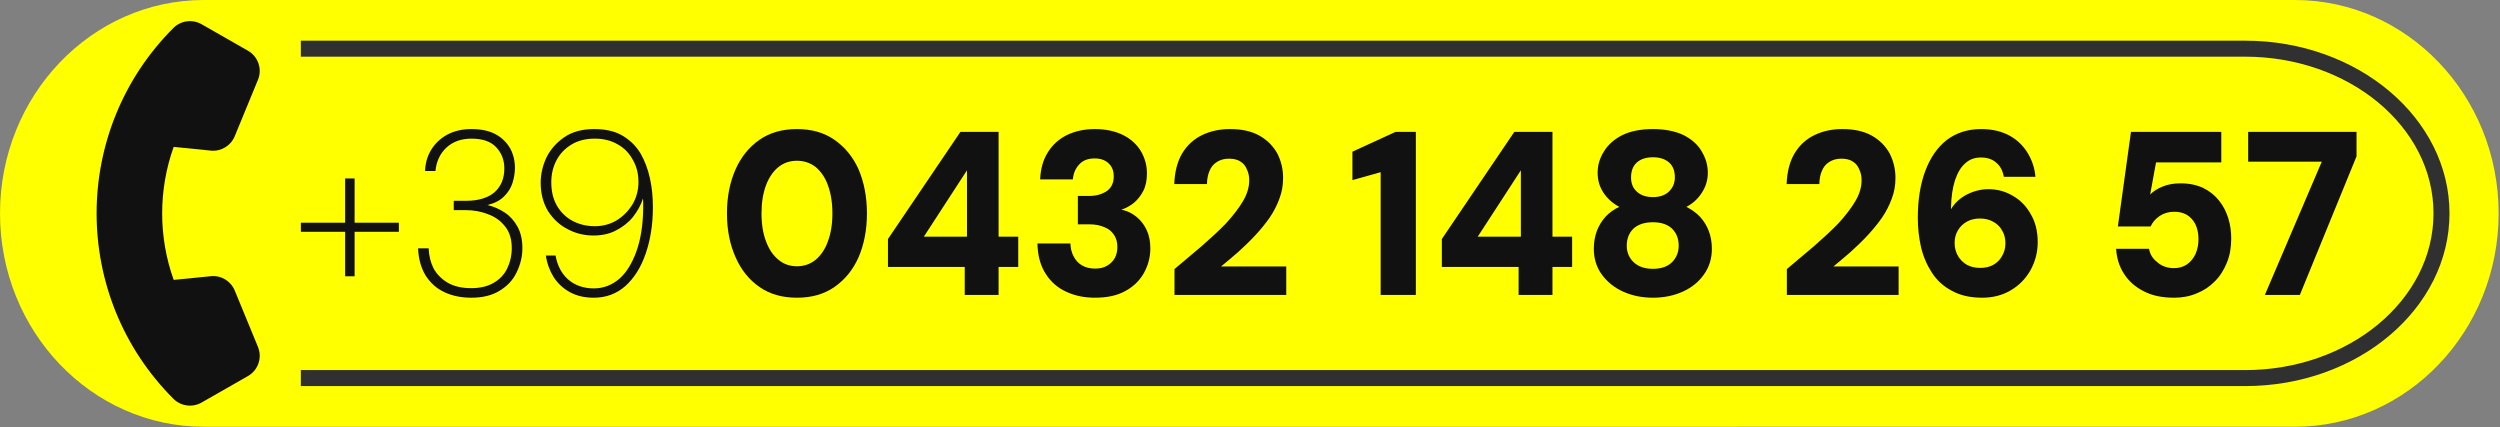
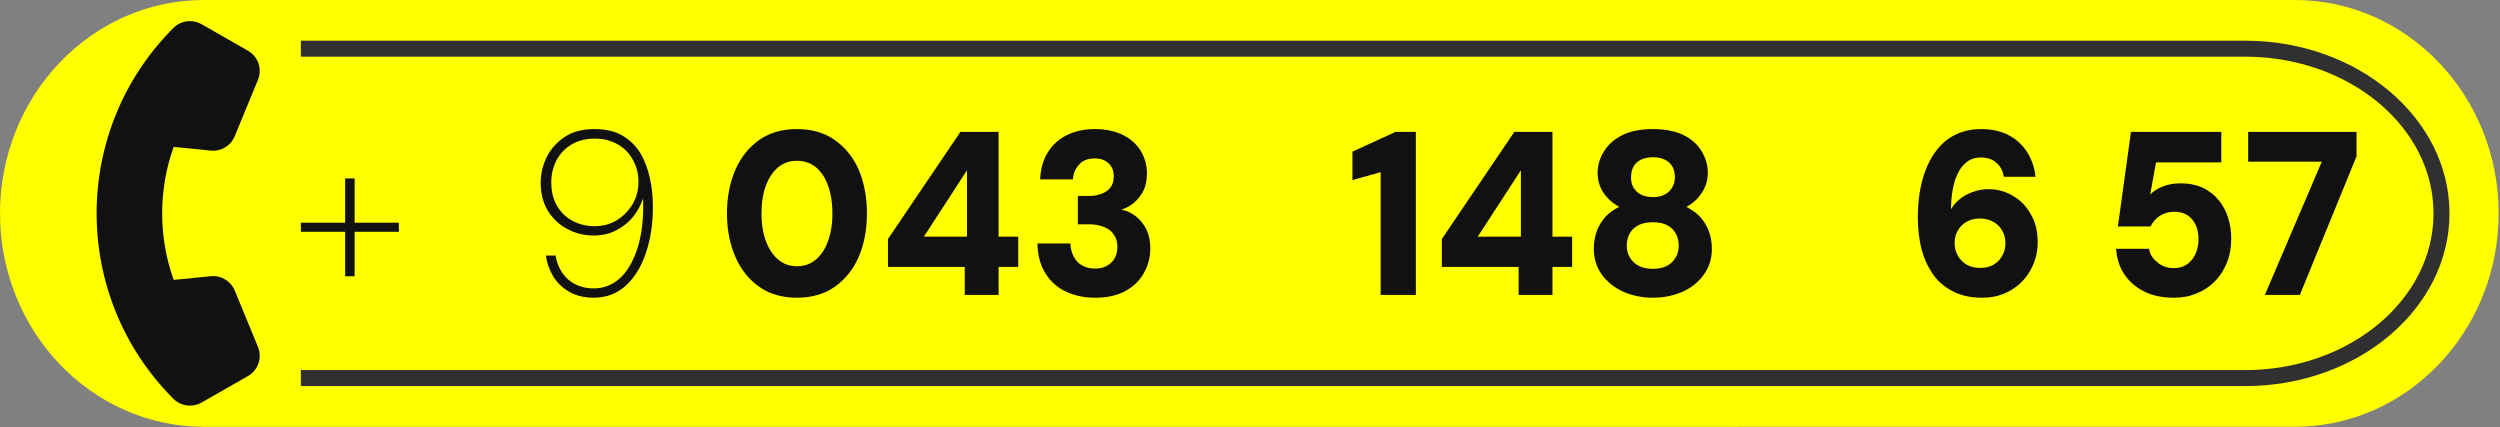
<svg xmlns="http://www.w3.org/2000/svg" width="100%" height="100%" viewBox="0 0 1135 194" version="1.1" xml:space="preserve" style="fill-rule:evenodd;clip-rule:evenodd;stroke-linejoin:round;stroke-miterlimit:2;">
  <rect x="0" y="0" width="1135" height="194" fill="#808080" stroke="none" />
  <path d="M1134.38,96.875c-0,53.467 -41.466,96.875 -92.541,96.875l-949.293,0.001c-51.075,-0 -92.541,-43.409 -92.541,-96.875c-0,-53.467 41.466,-96.875 92.541,-96.875l949.293,-0.001c51.075,-0 92.541,43.408 92.541,96.875Z" style="fill:#ff0;" />
  <g>
    <path d="M136.579,18.468l882.663,-0c51.392,-0 92.826,35.323 92.826,78.407c-0,43.084 -41.434,78.407 -92.826,78.407l-882.663,0l0,-7.259l882.663,0c47.066,0 85.566,-31.69 85.566,-71.148c0,-39.458 -38.5,-71.148 -85.566,-71.148l-882.663,-0l0,-7.259Z" style="fill:#303030;" />
    <g transform="matrix(6.407,0,0,6.609,-239.159,-107.08)">
      <g transform="matrix(16,0,0,16,58.12,36.461)">
        <path d="M0.229,-0.08l0,-0.42l0.042,0l0,0.42l-0.042,0Zm-0.196,-0.191l0,-0.039l0.434,0l0,0.039l-0.434,0Z" style="fill:#111;fill-rule:nonzero;" />
      </g>
      <g transform="matrix(16,0,0,16,66.12,36.461)">
-         <path d="M0.288,0.012c-0.045,0 -0.085,-0.008 -0.12,-0.024c-0.035,-0.016 -0.062,-0.04 -0.083,-0.072c-0.02,-0.032 -0.031,-0.071 -0.033,-0.116l0.047,0c0.001,0.031 0.008,0.059 0.021,0.085c0.014,0.025 0.035,0.046 0.062,0.062c0.028,0.016 0.063,0.024 0.106,0.024c0.04,0 0.073,-0.008 0.099,-0.023c0.027,-0.015 0.047,-0.036 0.06,-0.062c0.013,-0.026 0.02,-0.055 0.02,-0.087c0,-0.038 -0.01,-0.069 -0.029,-0.092c-0.019,-0.024 -0.044,-0.042 -0.075,-0.053c-0.031,-0.012 -0.064,-0.018 -0.1,-0.018l-0.053,0l-0,-0.04l0.054,0c0.056,-0 0.098,-0.013 0.127,-0.037c0.029,-0.026 0.043,-0.059 0.043,-0.102c0,-0.036 -0.012,-0.066 -0.036,-0.091c-0.024,-0.025 -0.061,-0.037 -0.11,-0.037c-0.045,0 -0.082,0.013 -0.111,0.039c-0.028,0.026 -0.044,0.059 -0.048,0.1l-0.046,0c0.001,-0.033 0.01,-0.064 0.027,-0.091c0.017,-0.027 0.041,-0.049 0.071,-0.065c0.031,-0.016 0.066,-0.024 0.107,-0.024c0.043,-0 0.078,0.007 0.107,0.022c0.029,0.015 0.05,0.036 0.065,0.061c0.014,0.025 0.021,0.053 0.021,0.084c0,0.021 -0.004,0.043 -0.011,0.065c-0.007,0.021 -0.02,0.041 -0.038,0.058c-0.018,0.017 -0.042,0.029 -0.073,0.036c0.029,0.007 0.055,0.018 0.078,0.033c0.023,0.015 0.042,0.036 0.056,0.061c0.014,0.025 0.021,0.056 0.021,0.091c0,0.037 -0.009,0.072 -0.026,0.105c-0.016,0.033 -0.042,0.059 -0.075,0.078c-0.033,0.02 -0.075,0.03 -0.125,0.03Z" style="fill:#111;fill-rule:nonzero;" />
-       </g>
+         </g>
      <g transform="matrix(16,0,0,16,74.6,36.461)">
        <path d="M0.3,0.012c-0.041,0 -0.076,-0.008 -0.106,-0.024c-0.03,-0.016 -0.054,-0.038 -0.072,-0.065c-0.017,-0.027 -0.029,-0.058 -0.034,-0.092l0.043,-0c0.008,0.044 0.027,0.078 0.056,0.103c0.03,0.025 0.068,0.038 0.113,0.038c0.043,-0 0.08,-0.014 0.113,-0.041c0.032,-0.027 0.057,-0.067 0.076,-0.118c0.019,-0.051 0.029,-0.113 0.03,-0.184l0,-0.02c0,-0.007 -0,-0.014 -0.001,-0.023c-0.009,0.028 -0.024,0.054 -0.044,0.079c-0.02,0.024 -0.045,0.043 -0.075,0.058c-0.029,0.015 -0.063,0.022 -0.101,0.022c-0.04,0 -0.078,-0.009 -0.113,-0.027c-0.035,-0.017 -0.064,-0.043 -0.087,-0.077c-0.022,-0.035 -0.033,-0.076 -0.033,-0.123c-0,-0.037 0.009,-0.074 0.026,-0.109c0.018,-0.035 0.045,-0.064 0.08,-0.087c0.035,-0.023 0.079,-0.034 0.131,-0.034c0.05,0 0.092,0.009 0.125,0.028c0.033,0.019 0.06,0.044 0.08,0.076c0.019,0.032 0.033,0.068 0.042,0.108c0.009,0.039 0.013,0.08 0.013,0.123c0,0.075 -0.011,0.141 -0.032,0.2c-0.021,0.059 -0.051,0.105 -0.09,0.139c-0.039,0.033 -0.085,0.05 -0.14,0.05Zm0.005,-0.307c0.036,0 0.069,-0.009 0.098,-0.026c0.029,-0.018 0.052,-0.041 0.07,-0.07c0.017,-0.029 0.025,-0.06 0.025,-0.094c-0,-0.035 -0.008,-0.067 -0.025,-0.095c-0.016,-0.029 -0.038,-0.051 -0.068,-0.067c-0.029,-0.016 -0.062,-0.024 -0.1,-0.024c-0.039,0 -0.074,0.008 -0.103,0.025c-0.029,0.017 -0.051,0.039 -0.067,0.068c-0.015,0.028 -0.023,0.059 -0.023,0.094c-0,0.039 0.008,0.072 0.025,0.101c0.017,0.028 0.04,0.05 0.069,0.065c0.029,0.015 0.062,0.023 0.099,0.023Z" style="fill:#111;fill-rule:nonzero;" />
      </g>
      <g transform="matrix(16,0,0,16,88.12,36.461)">
        <path d="M0.355,0.012c-0.065,0 -0.12,-0.015 -0.166,-0.046c-0.046,-0.031 -0.081,-0.073 -0.106,-0.128c-0.025,-0.054 -0.038,-0.117 -0.038,-0.188c0,-0.071 0.013,-0.134 0.038,-0.189c0.025,-0.054 0.06,-0.096 0.106,-0.127c0.046,-0.031 0.101,-0.046 0.166,-0.046c0.065,-0 0.12,0.015 0.166,0.046c0.046,0.031 0.082,0.073 0.107,0.127c0.024,0.055 0.037,0.118 0.037,0.189c0,0.071 -0.013,0.134 -0.037,0.188c-0.025,0.055 -0.061,0.097 -0.107,0.128c-0.046,0.031 -0.101,0.046 -0.166,0.046Zm0,-0.135c0.031,-0 0.059,-0.009 0.083,-0.028c0.023,-0.019 0.042,-0.045 0.054,-0.079c0.013,-0.033 0.02,-0.073 0.02,-0.12c0,-0.047 -0.007,-0.087 -0.02,-0.121c-0.012,-0.033 -0.031,-0.059 -0.054,-0.078c-0.024,-0.018 -0.052,-0.027 -0.083,-0.027c-0.031,-0 -0.059,0.009 -0.082,0.027c-0.024,0.019 -0.042,0.045 -0.055,0.078c-0.013,0.034 -0.02,0.074 -0.02,0.121c0,0.047 0.007,0.087 0.02,0.12c0.013,0.034 0.031,0.06 0.055,0.079c0.023,0.019 0.051,0.028 0.082,0.028Z" style="fill:#111;fill-rule:nonzero;" />
      </g>
      <g transform="matrix(16,0,0,16,99.48,36.461)">
        <path d="M0.388,-0l0,-0.12l-0.34,0l0,-0.12l0.321,-0.46l0.169,-0l0,0.45l0.087,-0l0,0.13l-0.087,-0l0,0.12l-0.15,-0Zm-0.181,-0.25l0.191,-0l0,-0.285l-0.191,0.285Z" style="fill:#111;fill-rule:nonzero;" />
      </g>
      <g transform="matrix(16,0,0,16,110.088,36.461)">
        <path d="M0.302,0.012c-0.046,0 -0.088,-0.008 -0.126,-0.025c-0.039,-0.017 -0.069,-0.042 -0.092,-0.077c-0.023,-0.034 -0.036,-0.078 -0.037,-0.131l0.146,0c0.001,0.021 0.005,0.039 0.014,0.055c0.009,0.017 0.021,0.03 0.037,0.039c0.016,0.009 0.035,0.014 0.058,0.014c0.021,0 0.039,-0.004 0.053,-0.012c0.016,-0.009 0.027,-0.02 0.035,-0.034c0.007,-0.013 0.011,-0.029 0.011,-0.047c0,-0.021 -0.005,-0.038 -0.015,-0.052c-0.01,-0.015 -0.024,-0.026 -0.043,-0.033c-0.019,-0.008 -0.04,-0.012 -0.065,-0.012l-0.052,0l-0,-0.122l0.052,0c0.029,0 0.054,-0.007 0.075,-0.02c0.021,-0.014 0.032,-0.035 0.032,-0.064c0,-0.024 -0.008,-0.043 -0.023,-0.056c-0.015,-0.014 -0.036,-0.021 -0.061,-0.021c-0.031,0 -0.054,0.009 -0.07,0.027c-0.016,0.017 -0.025,0.038 -0.027,0.063l-0.145,0c0.002,-0.045 0.013,-0.084 0.034,-0.116c0.021,-0.033 0.049,-0.057 0.084,-0.074c0.036,-0.017 0.077,-0.026 0.124,-0.026c0.049,0 0.091,0.009 0.126,0.026c0.035,0.017 0.061,0.041 0.079,0.07c0.017,0.029 0.026,0.06 0.026,0.094c0,0.029 -0.005,0.054 -0.016,0.075c-0.011,0.021 -0.025,0.038 -0.042,0.052c-0.017,0.013 -0.036,0.023 -0.055,0.029c0.026,0.005 0.048,0.016 0.067,0.031c0.019,0.015 0.034,0.034 0.045,0.057c0.011,0.023 0.016,0.049 0.016,0.078c0,0.039 -0.01,0.074 -0.029,0.107c-0.019,0.032 -0.046,0.058 -0.083,0.077c-0.036,0.019 -0.08,0.028 -0.133,0.028Z" style="fill:#111;fill-rule:nonzero;" />
      </g>
      <g transform="matrix(16,0,0,16,119.8,36.461)">
-         <path d="M0.047,-0l0,-0.111c0.041,-0.033 0.081,-0.066 0.121,-0.099c0.039,-0.033 0.075,-0.065 0.107,-0.097c0.031,-0.033 0.056,-0.064 0.075,-0.095c0.019,-0.031 0.028,-0.061 0.028,-0.09c-0,-0.017 -0.003,-0.032 -0.01,-0.046c-0.006,-0.015 -0.015,-0.026 -0.028,-0.034c-0.013,-0.009 -0.031,-0.013 -0.052,-0.013c-0.021,0 -0.038,0.005 -0.053,0.014c-0.015,0.009 -0.026,0.022 -0.033,0.039c-0.007,0.016 -0.011,0.035 -0.011,0.056l-0.145,0c0.002,-0.053 0.014,-0.098 0.036,-0.133c0.022,-0.035 0.052,-0.061 0.089,-0.078c0.037,-0.017 0.077,-0.025 0.122,-0.025c0.052,-0 0.095,0.009 0.13,0.028c0.035,0.019 0.061,0.045 0.079,0.076c0.017,0.032 0.026,0.067 0.026,0.106c0,0.031 -0.005,0.06 -0.016,0.088c-0.011,0.029 -0.025,0.056 -0.044,0.083c-0.019,0.026 -0.04,0.051 -0.064,0.076c-0.023,0.024 -0.048,0.047 -0.074,0.07c-0.026,0.022 -0.052,0.043 -0.077,0.063l0.289,0l0,0.122l-0.495,-0Z" style="fill:#111;fill-rule:nonzero;" />
-       </g>
+         </g>
      <g transform="matrix(16,0,0,16,132.664,36.461)">
        <path d="M0.156,-0l0,-0.527l-0.125,0.034l0,-0.122l0.191,-0.085l0.09,-0l0,0.7l-0.156,-0Z" style="fill:#111;fill-rule:nonzero;" />
      </g>
      <g transform="matrix(16,0,0,16,138.728,36.461)">
        <path d="M0.388,-0l0,-0.12l-0.34,0l0,-0.12l0.321,-0.46l0.169,-0l0,0.45l0.087,-0l0,0.13l-0.087,-0l0,0.12l-0.15,-0Zm-0.181,-0.25l0.191,-0l0,-0.285l-0.191,0.285Z" style="fill:#111;fill-rule:nonzero;" />
      </g>
      <g transform="matrix(16,0,0,16,149.336,36.461)">
        <path d="M0.32,0.012c-0.049,0 -0.093,-0.009 -0.132,-0.026c-0.039,-0.017 -0.071,-0.042 -0.095,-0.074c-0.023,-0.031 -0.035,-0.068 -0.035,-0.11c0,-0.029 0.005,-0.054 0.014,-0.078c0.009,-0.022 0.022,-0.043 0.039,-0.061c0.017,-0.017 0.037,-0.031 0.06,-0.041c-0.029,-0.015 -0.052,-0.035 -0.069,-0.059c-0.018,-0.026 -0.027,-0.054 -0.027,-0.087c0,-0.033 0.009,-0.063 0.028,-0.092c0.018,-0.029 0.045,-0.052 0.081,-0.07c0.036,-0.017 0.081,-0.026 0.136,-0.026c0.054,-0 0.099,0.009 0.136,0.026c0.036,0.018 0.063,0.041 0.08,0.07c0.018,0.029 0.027,0.059 0.027,0.092c0,0.031 -0.009,0.06 -0.027,0.086c-0.017,0.026 -0.04,0.046 -0.068,0.06c0.023,0.011 0.043,0.025 0.06,0.042c0.017,0.018 0.03,0.038 0.039,0.061c0.009,0.023 0.014,0.048 0.014,0.077c-0,0.042 -0.012,0.079 -0.035,0.11c-0.023,0.032 -0.055,0.057 -0.094,0.074c-0.039,0.017 -0.083,0.026 -0.132,0.026Zm-0,-0.124c0.037,-0 0.066,-0.01 0.085,-0.029c0.019,-0.019 0.029,-0.042 0.029,-0.07c-0,-0.031 -0.01,-0.055 -0.03,-0.074c-0.02,-0.018 -0.048,-0.027 -0.084,-0.027c-0.037,-0 -0.065,0.009 -0.086,0.027c-0.02,0.019 -0.03,0.043 -0.03,0.074c-0,0.028 0.01,0.051 0.03,0.07c0.02,0.019 0.049,0.029 0.086,0.029Zm-0,-0.308c0.031,-0 0.054,-0.008 0.071,-0.024c0.017,-0.016 0.026,-0.036 0.026,-0.061c-0,-0.027 -0.008,-0.048 -0.025,-0.063c-0.017,-0.015 -0.041,-0.023 -0.072,-0.023c-0.031,-0 -0.055,0.008 -0.072,0.023c-0.017,0.015 -0.025,0.037 -0.025,0.064c-0,0.025 0.008,0.045 0.025,0.06c0.017,0.016 0.041,0.024 0.072,0.024Z" style="fill:#111;fill-rule:nonzero;" />
      </g>
      <g transform="matrix(16,0,0,16,163.192,36.461)">
-         <path d="M0.047,-0l0,-0.111c0.041,-0.033 0.081,-0.066 0.121,-0.099c0.039,-0.033 0.075,-0.065 0.107,-0.097c0.031,-0.033 0.056,-0.064 0.075,-0.095c0.019,-0.031 0.028,-0.061 0.028,-0.09c-0,-0.017 -0.003,-0.032 -0.01,-0.046c-0.006,-0.015 -0.015,-0.026 -0.028,-0.034c-0.013,-0.009 -0.031,-0.013 -0.052,-0.013c-0.021,0 -0.038,0.005 -0.053,0.014c-0.015,0.009 -0.026,0.022 -0.033,0.039c-0.007,0.016 -0.011,0.035 -0.011,0.056l-0.145,0c0.002,-0.053 0.014,-0.098 0.036,-0.133c0.022,-0.035 0.052,-0.061 0.089,-0.078c0.037,-0.017 0.077,-0.025 0.122,-0.025c0.052,-0 0.095,0.009 0.13,0.028c0.035,0.019 0.061,0.045 0.079,0.076c0.017,0.032 0.026,0.067 0.026,0.106c0,0.031 -0.005,0.06 -0.016,0.088c-0.011,0.029 -0.025,0.056 -0.044,0.083c-0.019,0.026 -0.04,0.051 -0.064,0.076c-0.023,0.024 -0.048,0.047 -0.074,0.07c-0.026,0.022 -0.052,0.043 -0.077,0.063l0.289,0l0,0.122l-0.495,-0Z" style="fill:#111;fill-rule:nonzero;" />
-       </g>
+         </g>
      <g transform="matrix(16,0,0,16,172.44,36.461)">
        <path d="M0.334,0.012c-0.053,0 -0.098,-0.01 -0.135,-0.03c-0.037,-0.019 -0.066,-0.045 -0.088,-0.078c-0.022,-0.033 -0.038,-0.069 -0.048,-0.11c-0.009,-0.04 -0.014,-0.081 -0.014,-0.123c-0,-0.079 0.011,-0.146 0.033,-0.203c0.022,-0.057 0.054,-0.102 0.095,-0.133c0.042,-0.031 0.093,-0.047 0.152,-0.047c0.051,0 0.093,0.01 0.128,0.029c0.035,0.019 0.061,0.045 0.08,0.076c0.019,0.031 0.03,0.065 0.033,0.1l-0.14,0c-0.005,-0.027 -0.016,-0.047 -0.034,-0.061c-0.017,-0.015 -0.04,-0.022 -0.068,-0.022c-0.027,0 -0.05,0.008 -0.069,0.025c-0.019,0.016 -0.034,0.04 -0.045,0.072c-0.011,0.032 -0.017,0.072 -0.018,0.119l0,0.006c0.01,-0.017 0.024,-0.032 0.041,-0.045c0.017,-0.013 0.037,-0.023 0.058,-0.03c0.021,-0.007 0.043,-0.011 0.066,-0.011c0.039,0 0.075,0.009 0.108,0.028c0.033,0.018 0.06,0.044 0.08,0.079c0.021,0.034 0.031,0.074 0.031,0.121c-0,0.043 -0.011,0.083 -0.032,0.12c-0.021,0.036 -0.05,0.065 -0.087,0.086c-0.036,0.021 -0.079,0.032 -0.127,0.032Zm-0.008,-0.128c0.021,0 0.04,-0.004 0.057,-0.013c0.017,-0.009 0.03,-0.022 0.039,-0.038c0.01,-0.016 0.015,-0.034 0.015,-0.054c0,-0.022 -0.005,-0.041 -0.015,-0.056c-0.009,-0.016 -0.022,-0.028 -0.039,-0.037c-0.018,-0.01 -0.037,-0.014 -0.059,-0.014c-0.021,0 -0.04,0.004 -0.057,0.013c-0.017,0.009 -0.03,0.021 -0.04,0.037c-0.01,0.016 -0.015,0.034 -0.015,0.055c-0,0.021 0.005,0.039 0.015,0.056c0.01,0.016 0.023,0.029 0.04,0.038c0.017,0.009 0.037,0.013 0.059,0.013Z" style="fill:#111;fill-rule:nonzero;" />
      </g>
      <g transform="matrix(16,0,0,16,186.232,36.461)">
        <path d="M0.322,0.012c-0.053,0 -0.098,-0.009 -0.135,-0.028c-0.037,-0.018 -0.066,-0.043 -0.087,-0.075c-0.021,-0.031 -0.032,-0.067 -0.035,-0.107l0.146,0c0.004,0.023 0.016,0.042 0.037,0.058c0.02,0.017 0.045,0.025 0.074,0.025c0.021,0 0.04,-0.005 0.057,-0.016c0.016,-0.011 0.029,-0.026 0.038,-0.045c0.009,-0.02 0.013,-0.041 0.013,-0.064c0,-0.025 -0.005,-0.046 -0.014,-0.064c-0.009,-0.017 -0.022,-0.031 -0.038,-0.04c-0.016,-0.009 -0.034,-0.013 -0.055,-0.013c-0.025,0 -0.046,0.006 -0.065,0.018c-0.019,0.013 -0.032,0.028 -0.04,0.045l-0.145,0l0.058,-0.406l0.4,-0l0,0.131l-0.289,-0l-0.026,0.138c0.014,-0.014 0.033,-0.026 0.057,-0.035c0.023,-0.009 0.049,-0.013 0.078,-0.013c0.039,-0 0.072,0.007 0.1,0.02c0.028,0.013 0.051,0.031 0.07,0.054c0.019,0.023 0.032,0.048 0.041,0.076c0.009,0.028 0.013,0.057 0.013,0.087c0,0.038 -0.006,0.072 -0.019,0.103c-0.013,0.031 -0.03,0.058 -0.053,0.08c-0.023,0.023 -0.049,0.04 -0.08,0.052c-0.031,0.013 -0.065,0.019 -0.101,0.019Z" style="fill:#111;fill-rule:nonzero;" />
      </g>
      <g transform="matrix(16,0,0,16,196.168,36.461)">
        <path d="M0.103,-0l0.252,-0.572l-0.326,0l0,-0.128l0.48,0l0,0.105l-0.251,0.595l-0.155,0Z" style="fill:#111;fill-rule:nonzero;" />
      </g>
    </g>
    <path d="M117.105,36.283c2.049,-4.943 0.094,-10.615 -4.547,-13.266l-21.044,-12.025c-4.168,-2.366 -9.412,-1.673 -12.794,1.709c-46.484,46.484 -46.481,121.865 0,168.346c3.382,3.382 8.626,4.081 12.797,1.712l21.044,-12.025c4.638,-2.648 6.59,-8.323 4.544,-13.264l-10.522,-25.552c-1.785,-4.339 -6.217,-7.011 -10.876,-6.52l-16.855,1.67c-6.969,-19.482 -6.969,-40.901 -0.002,-60.385l16.839,1.691c4.674,0.47 9.092,-2.181 10.877,-6.52l10.521,-25.553l0.018,-0.018Z" style="fill:#111;fill-rule:nonzero;" />
  </g>
</svg>